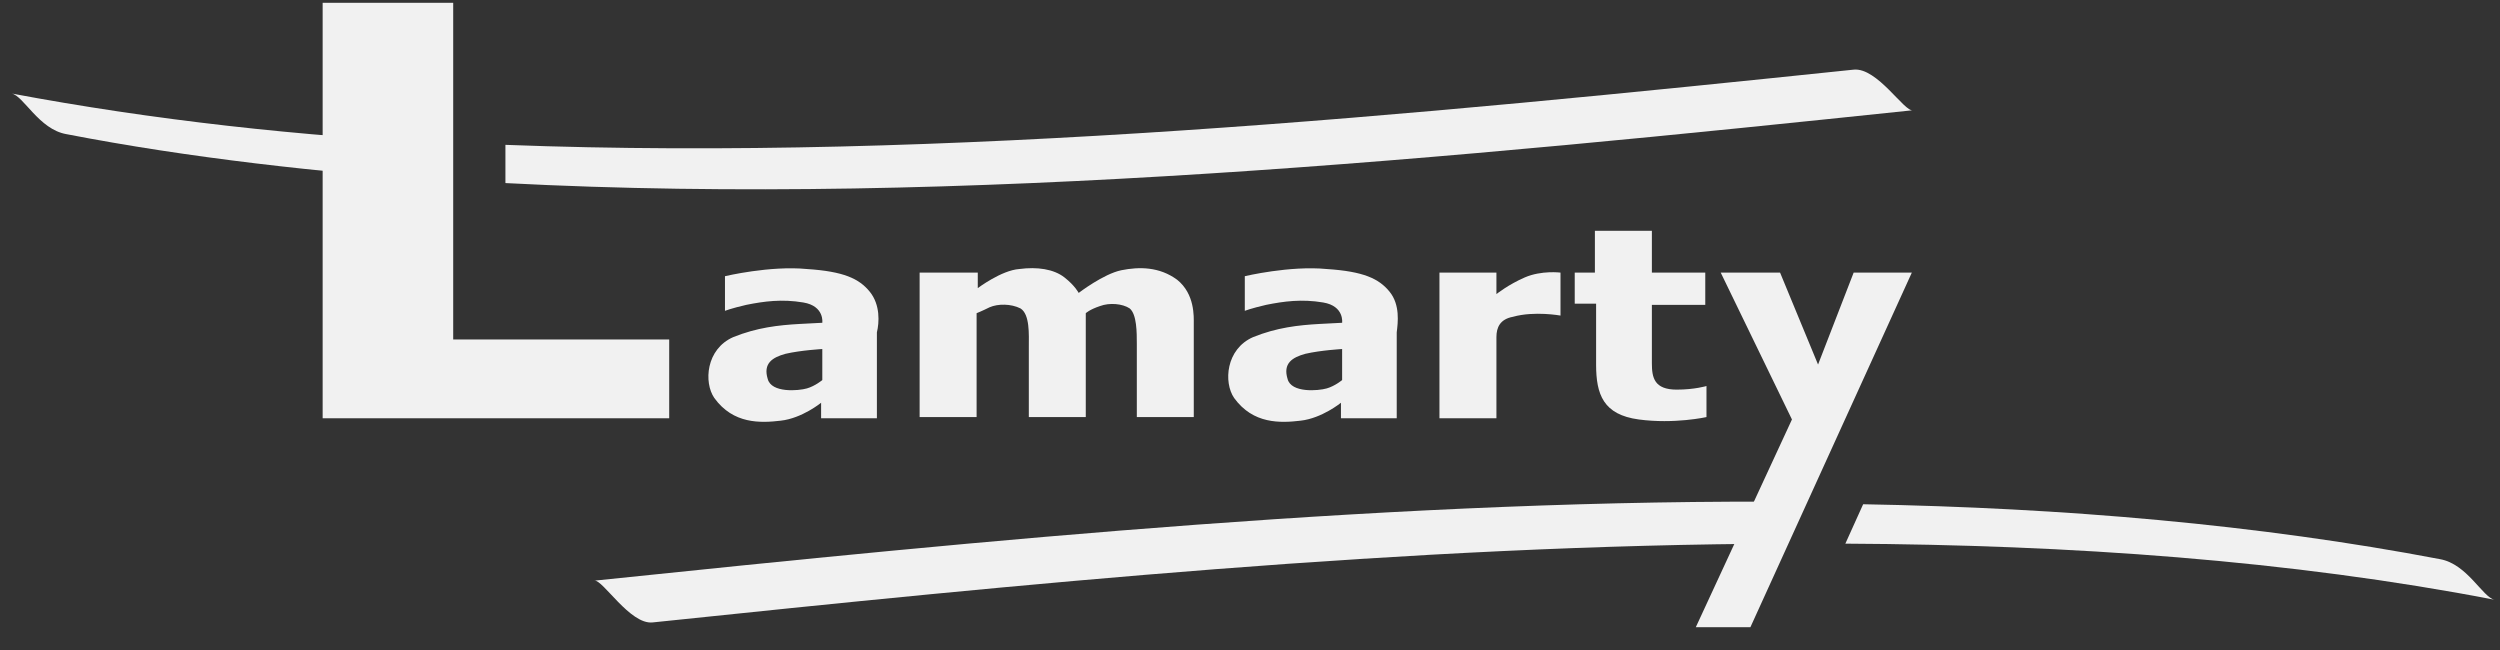
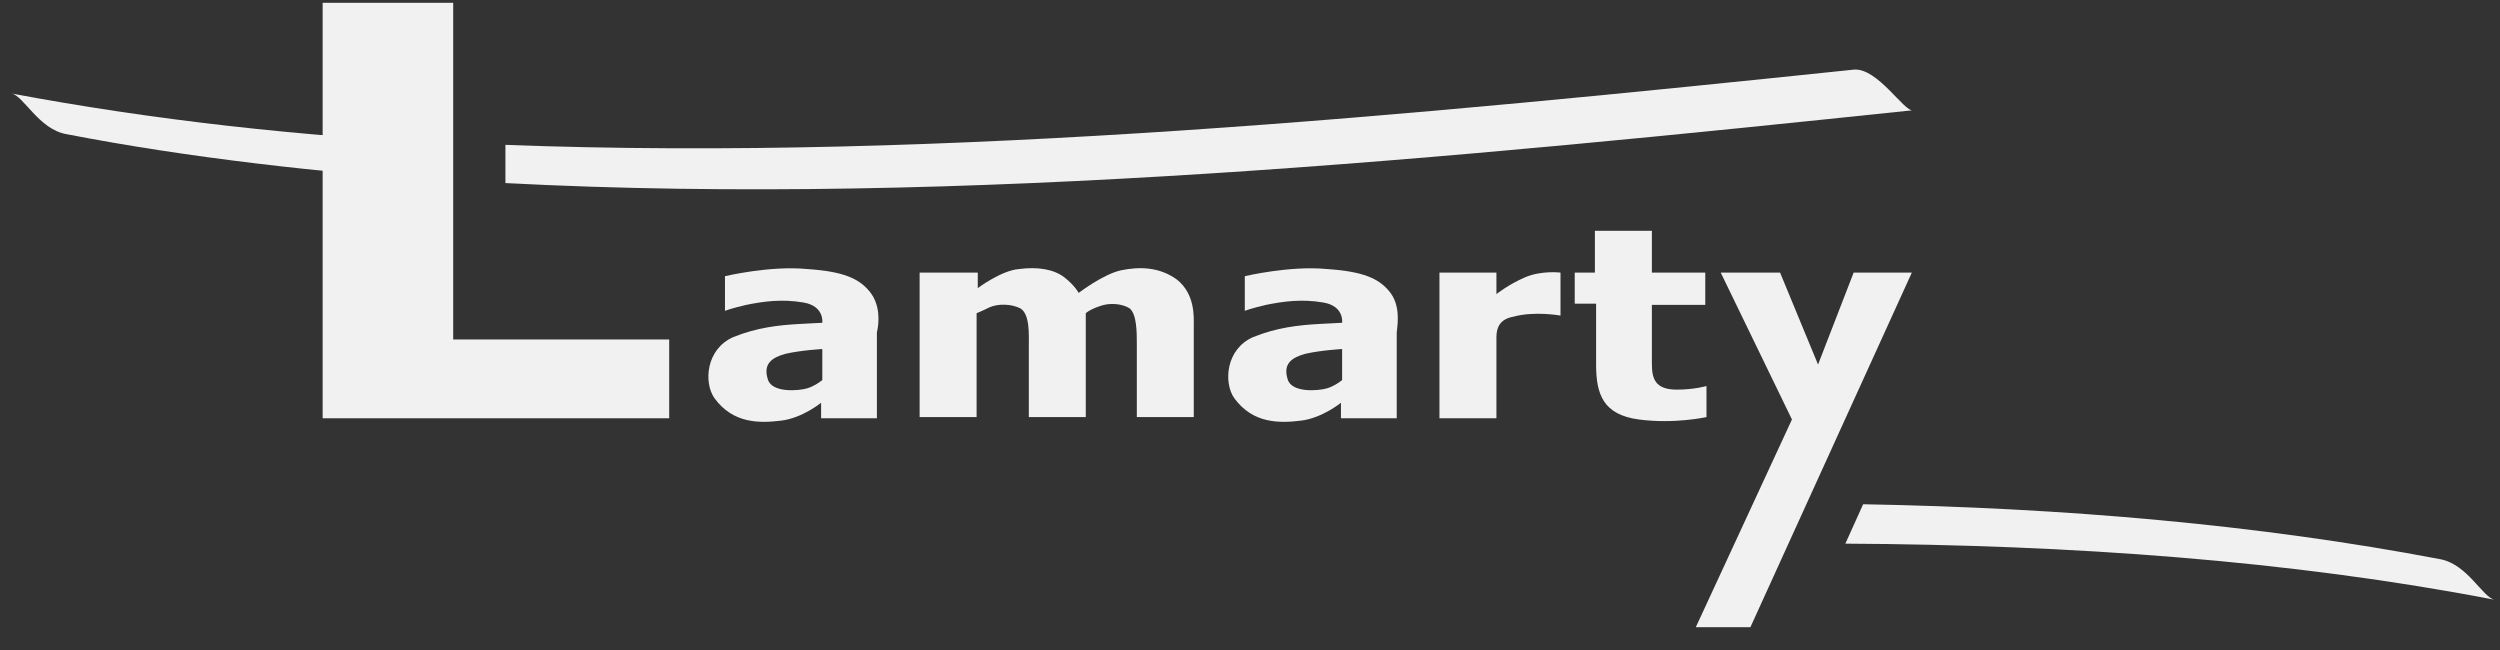
<svg xmlns="http://www.w3.org/2000/svg" width="100" height="26" viewBox="0 0 100 26" fill="none">
  <rect x="0" y="0" width="100" height="26" fill="#333333" stroke="none" />
  <path fill-rule="evenodd" clip-rule="evenodd" d="M26.768 16.731H12.906V0.112H18.128V13.579H26.768V16.731Z" fill="#F1F1F1" />
  <path fill-rule="evenodd" clip-rule="evenodd" d="M32.892 15.203C32.892 15.203 32.607 15.442 32.275 15.537C31.942 15.633 30.851 15.728 30.708 15.155C30.518 14.534 30.898 14.296 31.42 14.152C32.037 14.009 32.892 13.961 32.892 13.961V15.203ZM34.791 11.669C34.364 11.143 33.746 10.857 32.275 10.761C30.803 10.618 28.999 11.048 28.999 11.048V12.433C28.999 12.433 29.236 12.337 29.854 12.194C30.566 12.051 31.278 11.955 32.132 12.099C32.987 12.242 32.892 12.911 32.892 12.911C32.892 12.911 32.844 12.911 31.99 12.958C31.135 13.006 30.281 13.101 29.331 13.484C28.239 13.961 28.145 15.298 28.572 15.919C29.331 16.97 30.423 16.922 31.23 16.827C32.085 16.731 32.844 16.11 32.844 16.11V16.731H35.076C35.076 16.731 35.076 13.675 35.076 13.293C35.17 12.911 35.218 12.194 34.791 11.669Z" fill="#F1F1F1" />
  <path fill-rule="evenodd" clip-rule="evenodd" d="M53.685 15.203C53.685 15.203 53.401 15.442 53.068 15.537C52.736 15.633 51.644 15.728 51.502 15.155C51.312 14.534 51.691 14.296 52.214 14.152C52.831 14.009 53.685 13.961 53.685 13.961V15.203ZM55.584 11.669C55.157 11.143 54.54 10.857 53.068 10.761C51.596 10.618 49.792 11.048 49.792 11.048V12.433C49.792 12.433 50.03 12.337 50.647 12.194C51.359 12.051 52.071 11.955 52.926 12.099C53.78 12.242 53.685 12.911 53.685 12.911C53.685 12.911 53.638 12.911 52.783 12.958C51.929 13.006 51.074 13.101 50.125 13.484C49.033 13.961 48.938 15.298 49.365 15.919C50.125 16.97 51.217 16.922 52.024 16.827C52.878 16.731 53.638 16.11 53.638 16.11V16.731H55.869C55.869 16.731 55.869 13.675 55.869 13.293C55.916 12.911 56.011 12.194 55.584 11.669Z" fill="#F1F1F1" />
  <path fill-rule="evenodd" clip-rule="evenodd" d="M36.833 10.905H39.111V11.525C39.111 11.525 40.061 10.809 40.773 10.761C41.485 10.666 42.15 10.761 42.577 11.096C43.004 11.43 43.147 11.717 43.147 11.717C43.147 11.717 44.144 10.953 44.855 10.809C45.568 10.666 46.375 10.666 47.087 11.191C47.799 11.764 47.751 12.672 47.751 12.958C47.751 13.245 47.751 16.683 47.751 16.683H45.473C45.473 16.683 45.473 14.248 45.473 13.77C45.473 13.293 45.473 12.576 45.188 12.337C44.903 12.146 44.381 12.099 44.001 12.242C43.574 12.385 43.431 12.528 43.431 12.528V16.683H41.153C41.153 16.683 41.153 14.343 41.153 13.866C41.153 13.388 41.2 12.576 40.82 12.337C40.441 12.146 39.918 12.146 39.586 12.29C39.301 12.433 39.064 12.528 39.064 12.528V16.683H36.785V10.905H36.833Z" fill="#F1F1F1" />
  <path fill-rule="evenodd" clip-rule="evenodd" d="M57.578 16.73V10.904H59.857V11.764C59.857 11.764 60.332 11.382 60.996 11.095C61.661 10.808 62.42 10.904 62.42 10.904V12.623C62.42 12.623 61.376 12.432 60.521 12.671C59.999 12.767 59.857 13.101 59.857 13.483C59.857 13.674 59.857 16.73 59.857 16.73H57.578Z" fill="#F1F1F1" />
  <path fill-rule="evenodd" clip-rule="evenodd" d="M62.942 10.904H63.796V9.233H66.075V10.904H68.211V12.194H66.075C66.075 12.194 66.075 13.961 66.075 14.534C66.075 15.107 66.17 15.585 67.072 15.585C67.784 15.585 68.259 15.441 68.259 15.441V16.683C68.259 16.683 66.977 16.97 65.553 16.779C64.129 16.588 63.844 15.776 63.844 14.582C63.844 13.436 63.844 12.146 63.844 12.146H62.989V10.904H62.942Z" fill="#F1F1F1" />
  <path fill-rule="evenodd" clip-rule="evenodd" d="M68.829 10.905H71.203L72.722 14.582L74.146 10.905H76.473L70.016 25.088H67.832L71.678 16.779L68.829 10.905Z" fill="#F1F1F1" />
  <path fill-rule="evenodd" clip-rule="evenodd" d="M18.081 5.747C12.004 5.46 6.07 4.792 0.468 3.741C0.943 3.836 1.56 5.174 2.652 5.365C7.589 6.32 12.764 6.893 18.081 7.275V5.747Z" fill="#F1F1F1" />
  <path fill-rule="evenodd" clip-rule="evenodd" d="M74.146 2.786C56.723 4.6 37.782 6.463 20.217 5.794V7.323C38.446 8.278 58.29 6.32 76.52 4.409C76.187 4.505 75.096 2.69 74.146 2.786Z" fill="#F1F1F1" />
-   <path fill-rule="evenodd" clip-rule="evenodd" d="M72.247 20.074C56.249 19.93 39.396 21.602 23.777 23.226C24.11 23.178 25.201 24.993 26.104 24.897C40.725 23.369 56.439 21.793 71.488 21.745L72.247 20.074Z" fill="#F1F1F1" />
  <path fill-rule="evenodd" clip-rule="evenodd" d="M73.814 21.746C82.834 21.793 91.616 22.414 99.782 23.99C99.307 23.895 98.69 22.558 97.598 22.366C90.335 20.982 82.549 20.313 74.526 20.17L73.814 21.746Z" fill="#F1F1F1" />
</svg>